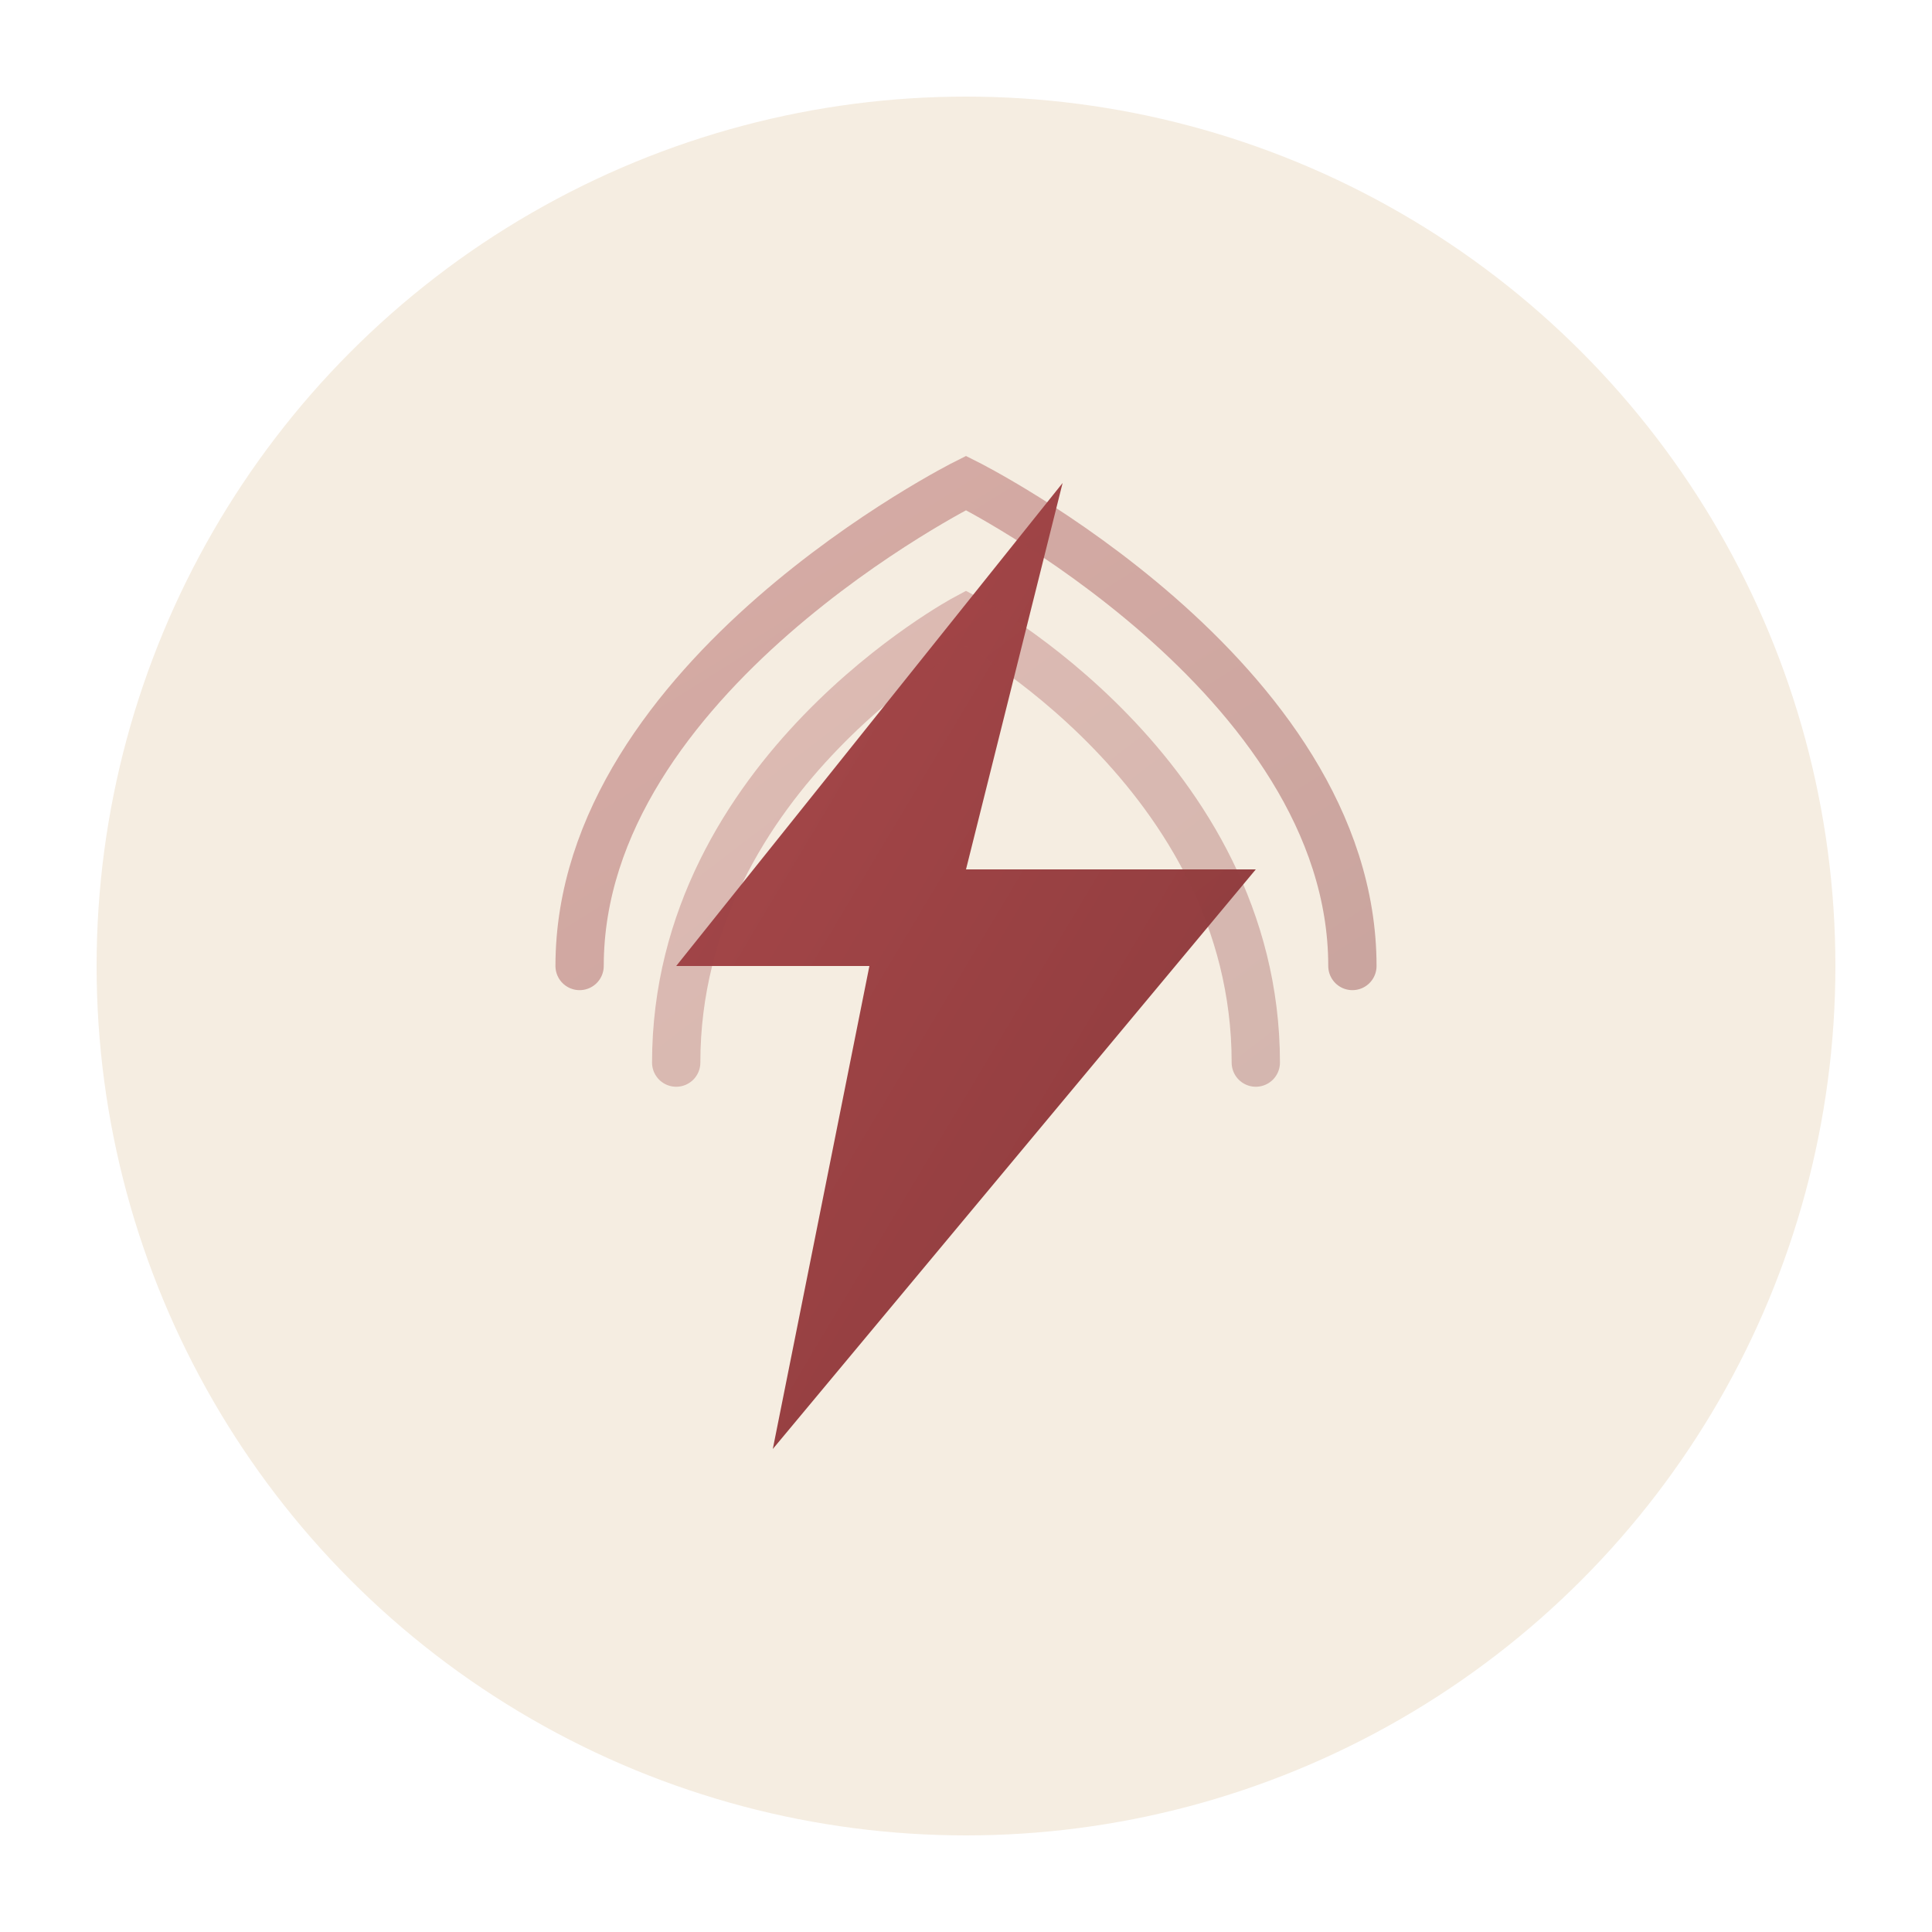
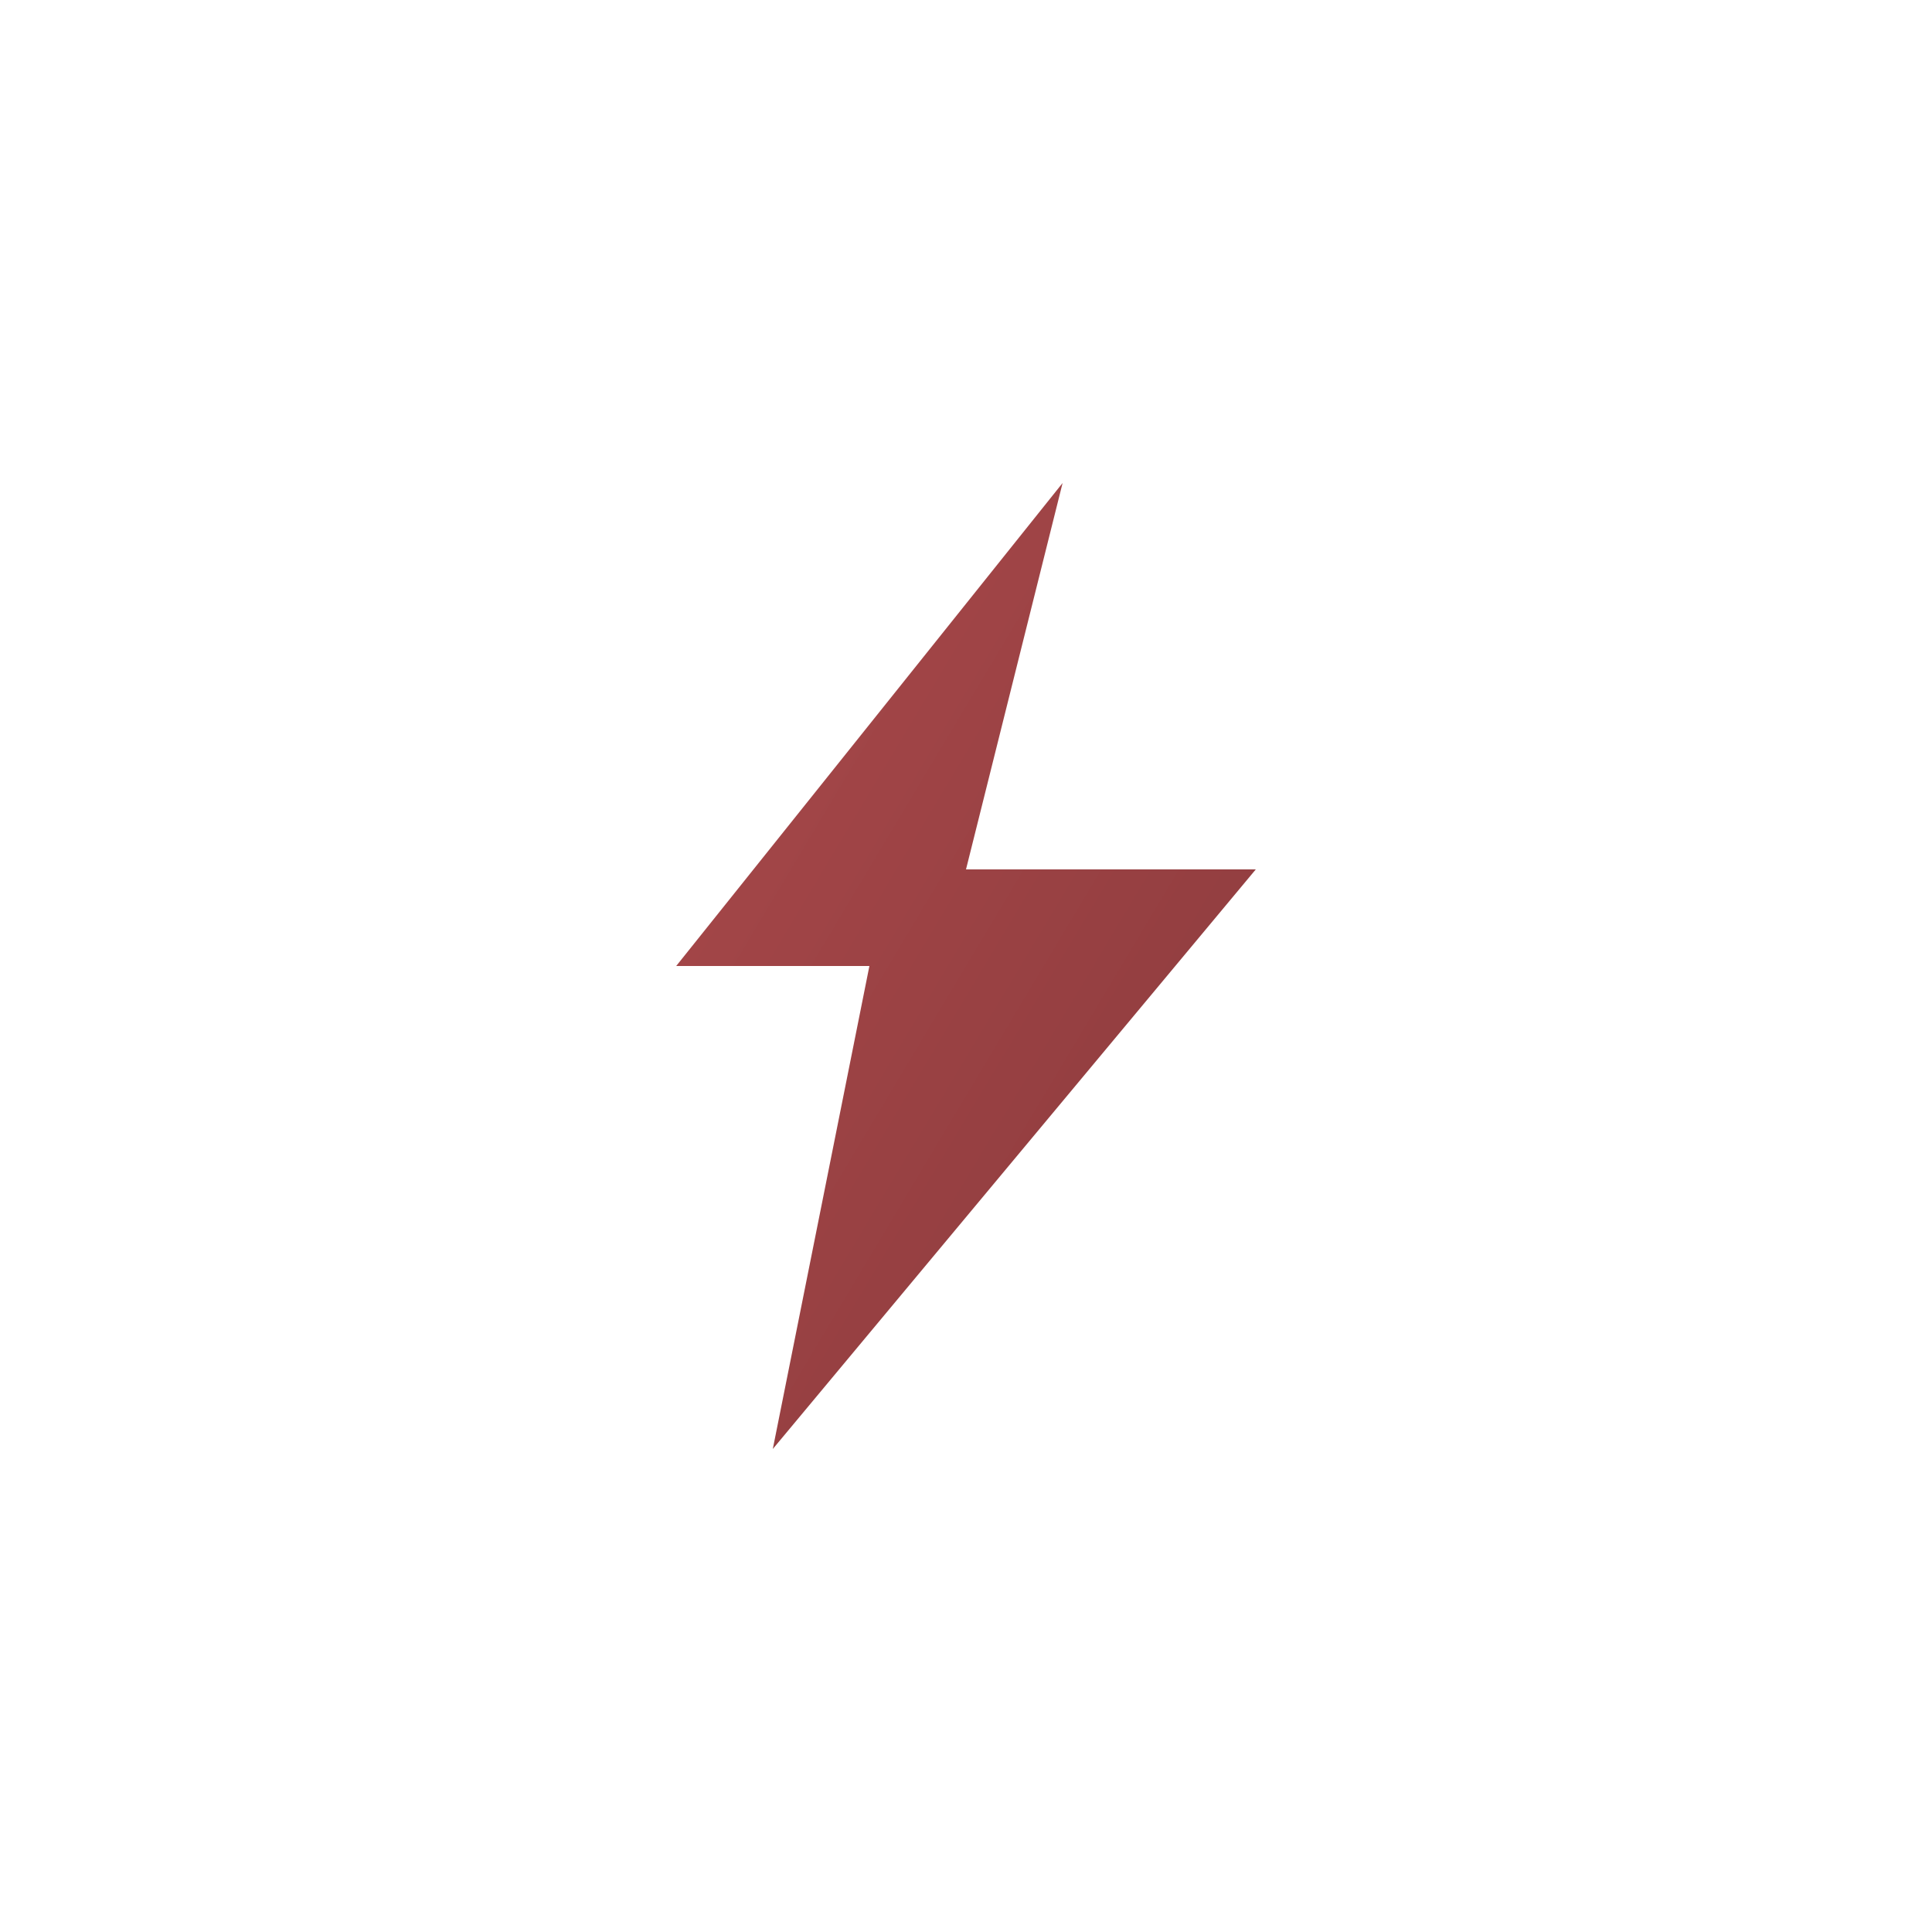
<svg xmlns="http://www.w3.org/2000/svg" width="100" height="100" viewBox="0 0 100 100" version="1.1">
  <defs>
    <linearGradient id="energyGradient" x1="0%" y1="0%" x2="100%" y2="100%">
      <stop offset="0%" style="stop-color:#aa494b" />
      <stop offset="100%" style="stop-color:#8a3a3c" />
    </linearGradient>
    <filter id="softShadow">
      <feDropShadow dx="0" dy="3" stdDeviation="3" flood-opacity="0.15" />
    </filter>
  </defs>
-   <circle cx="50" cy="50" r="45" fill="#f5ede1" filter="url(#softShadow)" />
  <path d="M55,25 L35,50 L45,50 L40,75 L65,45 L50,45 L55,25" fill="url(#energyGradient)" />
-   <path d="M30,50 C30,35 50,25 50,25 C50,25 70,35 70,50" fill="none" stroke="url(#energyGradient)" stroke-width="2.5" stroke-linecap="round" opacity="0.4" />
-   <path d="M35,55 C35,40 50,32 50,32 C50,32 65,40 65,55" fill="none" stroke="url(#energyGradient)" stroke-width="2.5" stroke-linecap="round" opacity="0.3" />
</svg>